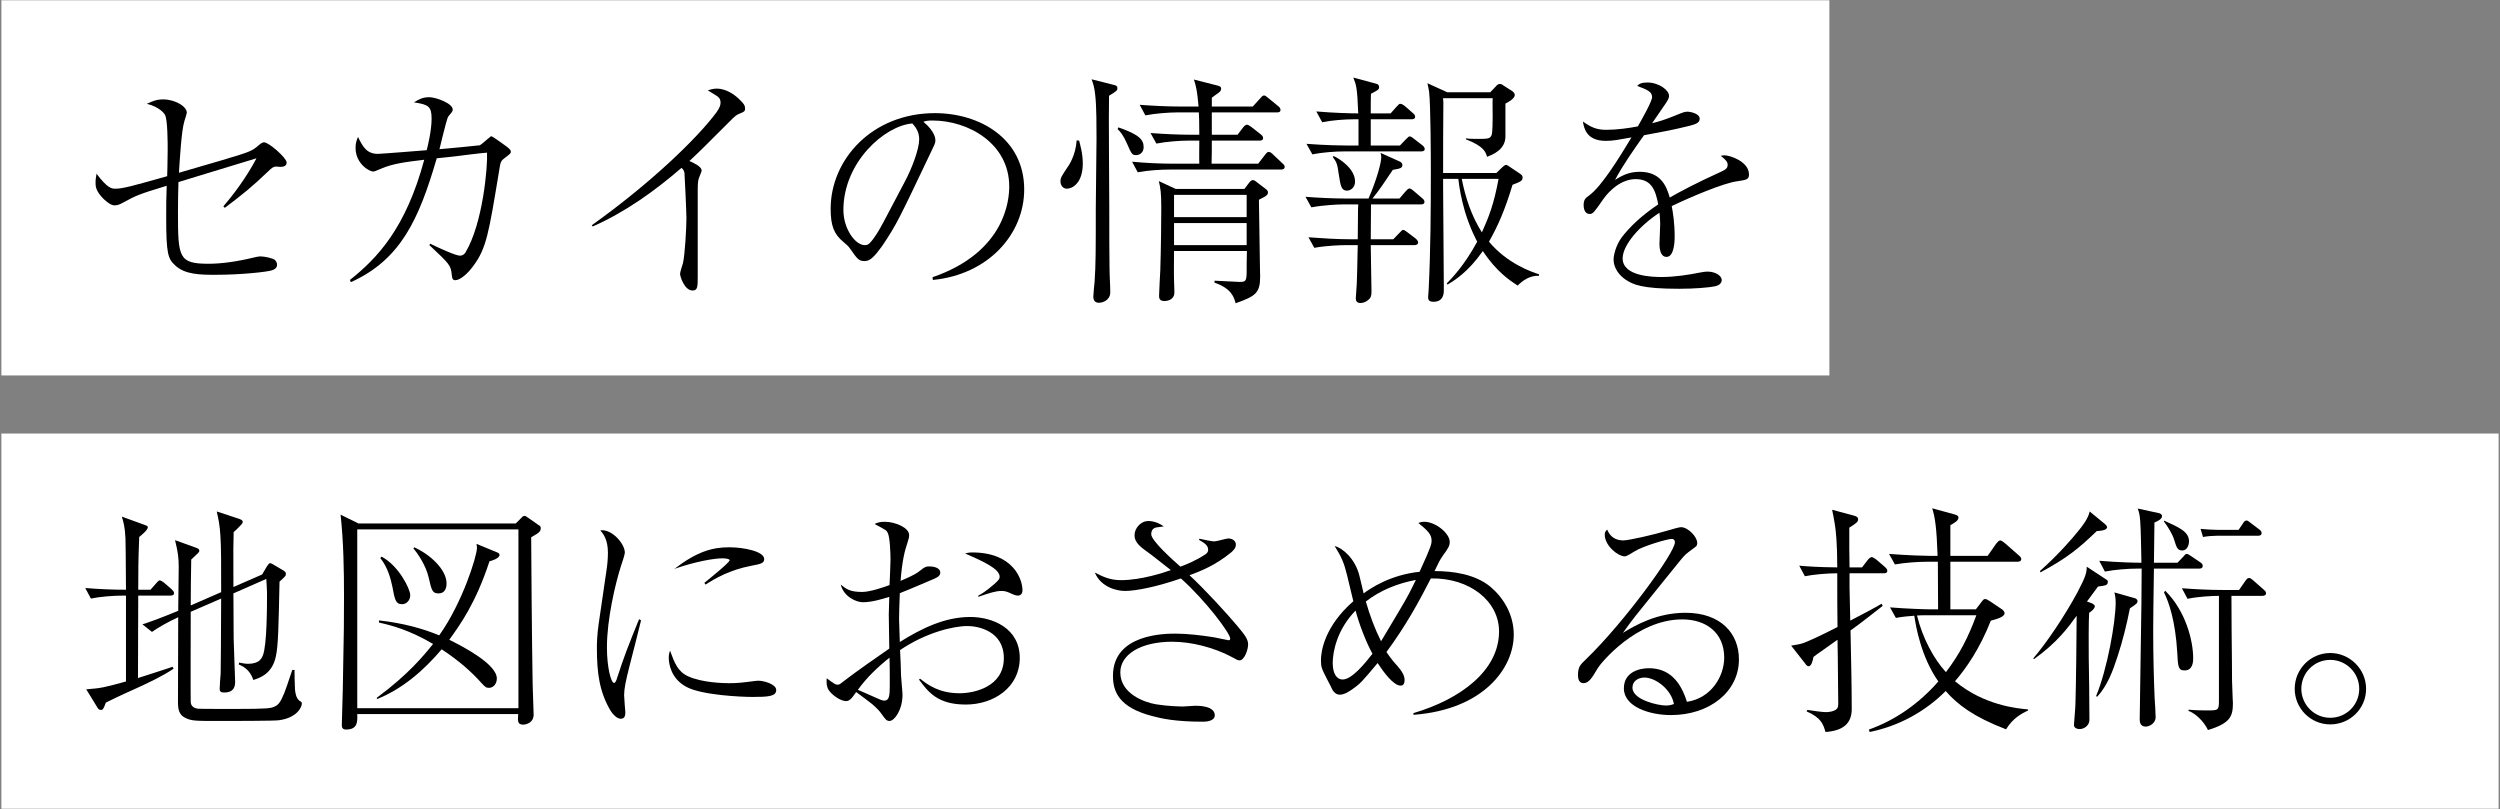
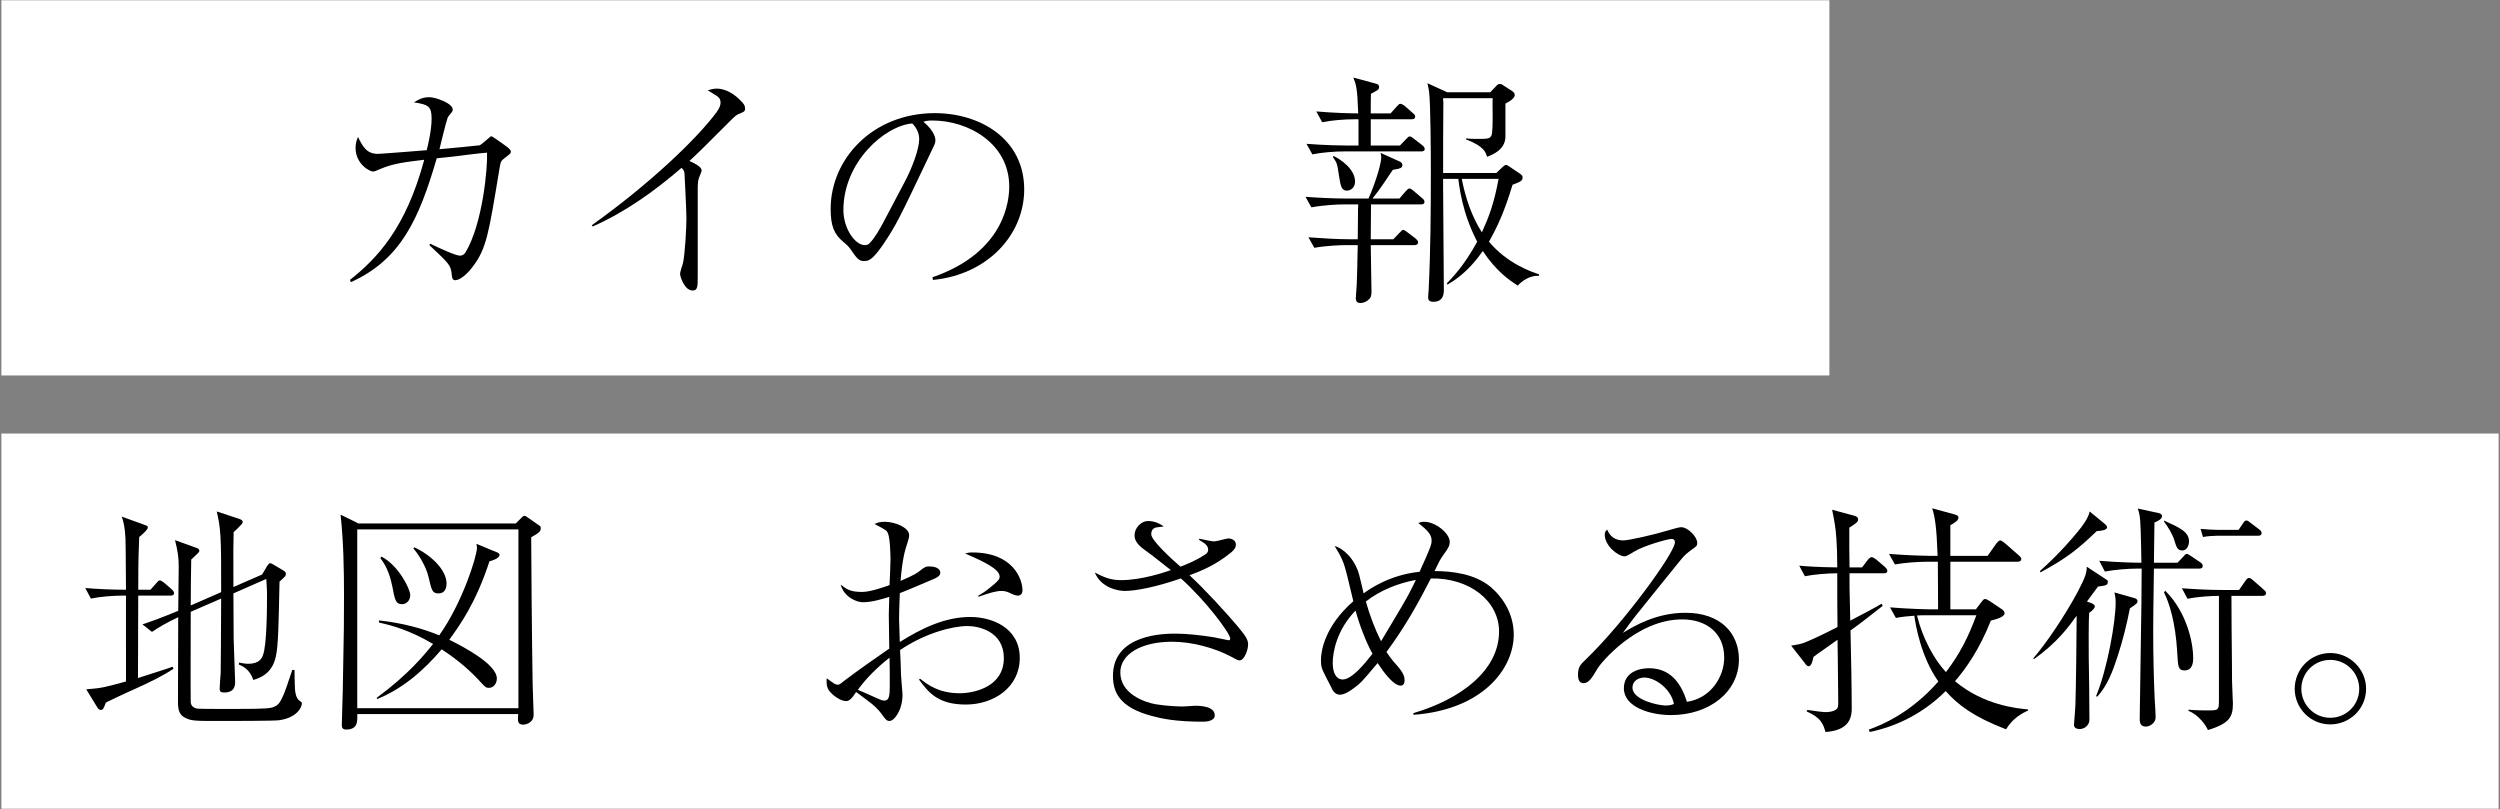
<svg xmlns="http://www.w3.org/2000/svg" version="1.1" id="レイヤー_1" x="0px" y="0px" width="411px" height="133px" viewBox="0 0 411 133" enable-background="new 0 0 411 133" xml:space="preserve">
  <rect x="0" y="0" width="411" height="133" fill="#808080" stroke="none" />
  <g>
    <g>
      <rect x="0.228" y="0.046" fill="#FFFFFF" width="300.521" height="61.679" />
      <rect x="0.228" y="71.275" fill="#FFFFFF" width="410.544" height="61.679" />
    </g>
    <g>
-       <path d="M36.72,33.926c1.33-1.532,3.75-4.638,5.444-7.904c-0.928,0.282-1.774,0.524-9.397,2.863    c-0.564,0.162-2.943,0.887-3.428,1.048c-0.04,1.17-0.08,3.025-0.08,5.001c0,7.421,0.121,8.429,5.041,8.429    c1.976,0,4.517-0.322,7.34-1.008c0.362-0.081,0.807-0.202,1.21-0.202c0.564,0,2.017,0.282,2.379,0.605    c0.121,0.162,0.323,0.403,0.323,0.766c0,0.565-0.484,0.807-0.888,0.928c-0.726,0.242-4.92,0.726-9.275,0.726    c-2.46,0-5.001-0.041-6.574-1.533c-1.21-1.089-1.492-1.936-1.492-7.944c0-1.775,0-3.227,0.081-5.162    c-4.84,1.492-4.88,1.532-7.421,2.903c-0.241,0.121-0.645,0.323-1.129,0.323c-0.646,0-1.331-0.605-1.814-1.048    c-1.331-1.331-1.331-2.138-1.331-2.662c0-0.363,0-0.645,0.161-1.492c1.774,2.339,2.42,2.46,3.105,2.46    c1.21,0,2.944-0.483,8.51-2.057c0-0.686,0.08-2.218,0.08-4.275c0-1.209,0-5.041-0.443-5.807c-0.04-0.121-0.807-1.291-2.984-1.815    c0.968-0.444,1.573-0.726,2.702-0.726c1.896,0,3.871,1.129,3.871,2.178c0,0.121-0.241,0.928-0.403,1.412    c-0.483,1.533-0.766,6.534-0.887,8.469c1.129-0.323,6.049-1.774,7.058-2.057c4.88-1.452,4.96-1.533,6.09-2.5    c0.403-0.323,0.604-0.444,0.847-0.444c0.807,0,3.71,2.581,3.71,3.307c0,0.605-0.524,0.726-1.049,0.726    c-0.12,0-0.726-0.081-0.847-0.041c-0.282,0.041-0.564,0.202-1.129,0.766c-2.783,2.662-4.113,3.71-7.139,6.009L36.72,33.926z" />
      <path d="M70.711,40.057c1.734,0.847,4.235,1.976,4.921,1.976c0.362,0,0.686-0.201,0.887-0.524    c2.863-4.759,3.67-14.075,3.549-16.414c-1.169,0.081-4.234,0.484-5.565,0.646c-0.523,0.04-0.766,0.081-2.702,0.282    c-2.943,10.082-5.928,16.656-14.114,20.366l-0.162-0.363c4.518-3.59,9.195-8.51,12.22-19.762    c-2.984,0.363-5.081,0.605-7.058,1.452c-1.048,0.443-1.129,0.484-1.371,0.484c-0.524,0-2.863-1.21-2.863-3.912    c0-0.807,0.202-1.291,0.403-1.775c0.767,1.573,1.412,2.783,3.267,2.783c0.484,0,7.098-0.524,8.025-0.605    c0.161-0.605,0.807-3.226,0.807-5.162c0-2.057-0.524-2.339-2.903-2.702c0.847-0.524,1.452-0.847,2.541-0.847    c1.048,0,3.831,1.008,3.831,2.017c0,0.242,0,0.282-0.605,1.008c-0.201,0.201-0.282,0.443-0.564,1.492    c-0.161,0.604-0.887,3.468-1.008,4.033c0.564-0.041,6.493-0.605,6.613-0.645c0.363-0.162,1.774-1.492,1.896-1.492    c0.242,0,2.501,1.693,2.581,1.734c0.484,0.403,0.646,0.564,0.646,0.807c0,0.282-0.121,0.363-0.968,1.008    c-0.686,0.524-0.726,0.604-0.968,2.178c-1.694,10.203-2.057,12.704-4.275,15.647c-0.847,1.17-2.097,2.299-2.943,2.299    c-0.484,0-0.524-0.484-0.564-0.928c-0.162-1.532-0.323-1.693-3.67-4.839L70.711,40.057z" />
      <path d="M97.283,37.032c9.558-6.815,17.261-14.196,20.527-18.592c0.604-0.847,0.646-1.291,0.646-1.533    c0-0.282,0-0.726-0.605-1.129c-0.242-0.161-1.29-0.807-1.492-0.928c0.403-0.121,0.888-0.282,1.452-0.282    c1.693,0,3.146,1.129,3.952,1.977c0.483,0.483,0.726,0.766,0.726,1.331c0,0.444-0.242,0.524-0.807,0.766    c-0.645,0.242-0.766,0.363-1.936,1.532c-4.355,4.356-4.84,4.84-6.412,6.292c0.807,0.362,2.017,0.927,2.017,1.572    c0,0.202-0.403,1.049-0.444,1.21c-0.201,0.524-0.201,1.25-0.201,2.339V45.42c0,1.694,0,2.339-0.847,2.339    c-1.331,0-2.057-2.299-2.057-2.743c0-0.282,0.403-1.532,0.483-1.774c0.323-1.452,0.564-5.767,0.564-7.38    c0-0.928-0.282-7.058-0.322-7.421c-0.081-0.403-0.161-0.524-0.484-0.847c-4.436,3.831-9.235,7.259-14.599,9.639L97.283,37.032z" />
      <path d="M153.295,45.582c12.058-4.154,12.623-12.825,12.623-14.922c0-7.058-6.695-10.848-12.623-10.848    c-0.848,0-1.089,0.081-1.492,0.201c1.976,1.654,1.976,2.863,1.976,3.065c0,0.484-0.121,0.645-0.968,2.419    c-4.92,10.324-5.363,11.333-7.662,14.76c-0.202,0.283-1.492,2.178-2.299,2.5c-0.242,0.121-0.524,0.162-0.767,0.162    c-0.928,0-1.21-0.444-2.339-2.057c-0.282-0.403-0.524-0.605-1.089-1.089c-1.573-1.291-2.097-2.702-2.097-5.445    c0-8.106,6.815-15.728,17.14-15.728c7.38,0,14.68,4.194,14.68,12.542c0,7.38-5.929,13.994-15.003,14.882L153.295,45.582z     M148.737,29.894c1.21-2.258,2.38-5.404,2.38-7.018c0-1.371-0.807-2.218-1.13-2.581c-4.517,0.363-11.332,6.332-11.332,14.236    c0,3.065,1.936,5.767,3.509,5.767c0.242,0,0.524-0.041,0.766-0.282c0.888-0.887,1.613-2.218,2.34-3.549L148.737,29.894z" />
-       <path d="M175.39,31.022c-0.726,0-1.049-0.686-1.049-1.169c0-0.605,0.121-0.806,1.17-2.379c0.161-0.202,1.331-1.896,1.492-4.396    l0.403,0.04c0.161,0.646,0.604,2.097,0.604,3.751C178.011,30.176,176.236,31.022,175.39,31.022z M182.326,15.738    c-0.081,2.903,0.04,15.688,0.04,18.309c0,4.92,0,7.622,0.041,10.042c0,1.089,0.121,2.863,0.121,3.952    c0,1.331-1.251,1.734-1.855,1.734c-0.726,0-0.928-0.483-0.928-1.008c0-0.403,0.161-2.057,0.202-2.379    c0.201-2.823,0.201-5.485,0.201-12.179c0-1.815,0.121-9.8,0.121-11.413c0-1.936,0-5.283-0.202-7.058    c-0.12-1.331-0.362-2.017-0.604-2.702l3.67,0.928c0.322,0.08,0.564,0.161,0.564,0.524    C183.697,14.891,183.576,14.972,182.326,15.738z M186.803,25.498c-0.686,0-0.767-0.161-1.492-1.815    c-0.646-1.492-1.129-2.016-1.573-2.46l0.121-0.282c3.549,1.21,4.154,2.097,4.154,3.267    C188.013,25.094,187.327,25.498,186.803,25.498z M210.596,27.877h-18.349c-1.29,0-3.549,0.121-5.202,0.444l-0.928-1.734    c2.218,0.202,4.437,0.323,6.694,0.323h4.355c-0.04-0.605,0-3.267,0-3.791h-1.854c-1.291,0-3.549,0.161-5.203,0.484l-0.968-1.734    c2.259,0.161,4.477,0.282,6.735,0.282h1.29c0-2.178-0.04-3.024-0.08-3.67h-3.59c-1.25,0-3.549,0.161-5.202,0.484l-0.928-1.734    c2.219,0.161,4.477,0.282,6.694,0.282h2.984c-0.241-2.662-0.403-3.307-0.766-4.437l3.952,1.008    c0.443,0.121,0.524,0.282,0.524,0.484c0,0.282-0.161,0.484-0.323,0.605c-0.201,0.162-1.048,0.766-1.21,0.887v1.452h6.735    l1.209-1.331c0.283-0.323,0.404-0.484,0.646-0.484c0.201,0,0.322,0.121,0.725,0.444l1.574,1.29    c0.201,0.162,0.402,0.323,0.402,0.646c0,0.363-0.322,0.403-0.605,0.403h-10.687v3.67h4.235l0.887-1.169    c0.121-0.162,0.403-0.484,0.646-0.484s0.524,0.242,0.767,0.403l1.493,1.169c0.201,0.162,0.402,0.363,0.402,0.605    c0,0.403-0.322,0.443-0.605,0.443h-7.824c0,0.605,0,3.227-0.04,3.791h7.663l1.09-1.412c0.322-0.443,0.482-0.524,0.645-0.524    c0.281,0,0.523,0.242,0.727,0.443l1.492,1.411c0.24,0.202,0.402,0.363,0.402,0.605C211.202,27.796,210.879,27.877,210.596,27.877z     M208.137,32.192c-0.242,0.161-0.283,0.202-1.17,0.645c0.041,2.097,0.08,6.09,0.121,7.985c0,1.008,0.08,4.517,0.08,4.638    c0,2.702-0.725,3.226-4.033,4.396c-0.242-0.928-0.645-2.42-3.468-3.388v-0.323c0.604,0.041,3.75,0.202,4.073,0.202    c0.968,0,1.21-0.04,1.21-1.653c0-0.444,0-2.259,0.04-3.428h-11.978c0,0.766-0.041,4.114,0,4.799c0.08,1.936,0.08,2.178,0,2.46    c-0.242,0.807-1.17,0.968-1.573,0.968c-0.847,0-0.887-0.524-0.887-0.847c0-0.443,0.161-3.589,0.201-4.234    c0.121-3.67,0.161-8.55,0.161-10.203c0-2.581-0.121-3.187-0.403-4.437l2.783,1.291h11.292l0.847-1.129    c0.121-0.121,0.282-0.322,0.524-0.322s0.403,0.121,0.645,0.322l1.533,1.17c0.201,0.161,0.322,0.322,0.322,0.524    C208.459,31.87,208.338,32.031,208.137,32.192z M204.951,32.031h-11.938v3.67h11.938V32.031z M204.951,36.669h-11.938v3.629    h11.938V36.669z" />
      <path d="M233.579,33.604h-8.186v0.202c0,0.807-0.041,4.638-0.041,5.525h3.711l0.967-1.008c0.443-0.443,0.484-0.524,0.646-0.524    c0.16,0,0.361,0.121,0.725,0.403l1.371,1.049c0.121,0.121,0.363,0.322,0.363,0.604c0,0.403-0.443,0.444-0.605,0.444h-7.178    c0,1.089,0.121,7.098,0.121,7.703c0,0.646-0.121,1.008-0.605,1.372c-0.443,0.363-0.967,0.443-1.209,0.443    c-0.646,0-0.768-0.443-0.768-0.766c0-0.363,0.162-2.017,0.162-2.379c0.121-3.186,0.121-5.848,0.162-6.372h-1.938    c-0.846,0-3.266,0.081-5.201,0.444l-0.969-1.734c2.098,0.161,4.639,0.323,6.736,0.323h1.371c0-0.605,0.039-3.509,0.039-4.154    c0-0.242,0-1.291,0.041-1.573h-2.541c-0.807,0-3.266,0.121-5.162,0.484l-0.967-1.734c2.096,0.161,4.596,0.282,6.693,0.282h3.67    c1.371-3.146,2.098-5.928,2.098-6.815c0-0.242-0.08-0.524-0.121-0.686l3.227,1.452c0.322,0.162,0.363,0.444,0.363,0.524    c0,0.564-0.443,0.605-1.574,0.807c-1.33,1.976-2.137,3.226-3.346,4.718h4.436l1.008-1.169c0.201-0.202,0.404-0.484,0.645-0.484    c0.203,0,0.484,0.242,0.686,0.403l1.412,1.21c0.121,0.081,0.363,0.322,0.363,0.564C234.184,33.604,233.782,33.604,233.579,33.604z     M233.62,24.893h-12.703c-1.412,0-3.631,0.162-5.162,0.484l-0.969-1.734c3.025,0.242,5.969,0.282,6.695,0.282h1.855v-4.315h-0.768    c-1.451,0-3.67,0.162-5.201,0.484l-0.969-1.774c2.822,0.242,5.605,0.322,6.896,0.322c-0.162-4.194-0.322-4.678-0.807-5.888    l3.75,1.008c0.242,0.081,0.484,0.162,0.484,0.524c0,0.444-0.121,0.484-1.33,1.129c-0.041,0.363-0.041,2.944-0.041,3.226h3.268    l0.967-1.089c0.404-0.443,0.443-0.484,0.645-0.484c0.242,0,0.566,0.242,0.727,0.363l1.332,1.17    c0.16,0.121,0.361,0.322,0.361,0.564c0,0.403-0.322,0.443-0.604,0.443h-6.695v4.315h4.799l0.969-1.008    c0.443-0.443,0.482-0.484,0.645-0.484c0.201,0,0.363,0.121,0.766,0.443l1.252,0.968c0.201,0.161,0.443,0.363,0.443,0.645    C234.225,24.853,233.862,24.893,233.62,24.893z M221.44,31.345c-0.928,0-1.049-0.847-1.291-2.339    c-0.322-2.137-0.322-2.178-1.049-3.227l0.162-0.121c1.049,0.484,3.508,2.097,3.508,4.194    C222.77,30.942,221.924,31.345,221.44,31.345z M249.508,46.953c-1.25-0.807-3.508-2.299-5.727-5.687    c-2.5,3.549-4.637,4.799-5.807,5.525l-0.121-0.201c0.887-0.928,2.822-2.863,5-6.856c-0.08-0.162-1.168-2.138-2.016-4.96    c-0.605-2.057-0.928-3.952-1.09-5.364h-2.5v1.412l0.121,16.857c0,0.443,0,1.936-1.693,1.936c-0.887,0-0.887-0.443-0.887-0.847    c0-0.161,0.08-0.928,0.08-1.089c0.322-6.533,0.363-13.066,0.363-19.641c0-2.419-0.041-10.929-0.283-12.905    c-0.08-0.483-0.16-1.008-0.281-1.452l3.266,1.492h7.059l0.887-0.927c0.242-0.282,0.404-0.444,0.727-0.444    c0.121,0,0.281,0.041,0.482,0.202l1.574,1.008c0.121,0.121,0.363,0.282,0.363,0.605c0,0.645-1.211,1.25-1.533,1.411v5.404    c0,2.218-2.178,3.024-3.025,3.347c-0.201-0.726-0.482-1.734-3.467-2.863v-0.161c0.443,0.041,0.766,0.081,1.613,0.081    c1.975,0,2.297,0,2.58-0.564c0.201-0.403,0.201-2.46,0.201-3.065c0-0.483-0.039-2.661,0-3.064h-8.146c0,0.201,0,0.403,0.041,0.604    c-0.041,5.848-0.041,6.453-0.041,11.695H246l1.088-1.048c0.324-0.242,0.363-0.282,0.525-0.282c0.121,0,0.242,0.081,0.484,0.242    l1.855,1.25c0.281,0.202,0.361,0.363,0.361,0.564c0,0.524-0.242,0.686-1.652,1.21c-1.291,4.275-2.42,6.775-3.871,9.356    c2.984,3.589,6.977,4.96,8.227,5.364v0.242C251.485,45.259,250.235,46.187,249.508,46.953z M240.315,29.41    c0.604,3.105,1.611,6.13,3.307,8.792c1.17-2.581,1.977-4.678,2.742-8.792H240.315z" />
-       <path d="M271.604,15.98c0-0.887-0.727-1.21-2.459-1.855c0.322-0.323,0.686-0.564,1.652-0.564c1.977,0,3.59,1.29,3.59,2.178    c0,0.201,0,0.483-0.564,1.29c-0.322,0.484-1.896,2.783-2.219,3.227c1.008-0.242,2.057-0.524,4.678-1.613    c0.162-0.081,0.727-0.282,1.09-0.282c0.605,0,2.057,0.323,2.057,1.169c0,0.645-0.646,0.887-1.572,1.129    c-2.783,0.686-4.275,0.968-7.582,1.573c-1.695,2.379-3.549,5.041-4.76,7.34c0.928-0.564,2.139-1.331,4.033-1.331    c3.711,0,4.477,2.662,4.961,4.234c1.936-1.089,4.072-2.258,8.67-4.355c0.525-0.242,0.848-0.484,0.848-1.049    c0-0.524-0.484-0.927-1.129-1.452c0.322-0.081,0.443-0.081,0.645-0.081c0.848,0,3.992,1.008,3.992,3.146    c0,0.847-0.443,0.887-2.016,1.129c-2.139,0.282-7.623,2.581-10.688,4.073c0.201,1.048,0.484,2.702,0.484,5.041    c0,0.403,0,3.307-1.332,3.307c-1.129,0-1.168-1.694-1.168-2.178c0-0.162,0.119-2.662,0.119-3.187c0-0.121,0-0.968-0.119-1.895    c-3.105,2.016-6.051,5.243-6.051,7.501c0,2.984,5.002,3.065,6.412,3.065c2.139,0,4.477-0.363,6.252-0.726    c0.686-0.121,0.928-0.162,1.291-0.162c1.25,0,2.338,0.645,2.338,1.412c0,0.242-0.16,0.807-1.129,1.008    c-1.008,0.202-3.307,0.403-5.889,0.403c-6.129,0-7.582-0.686-8.832-1.533c-0.846-0.564-1.936-1.774-1.936-3.267    c0-0.564,0.283-2.258,1.412-3.75c1.209-1.533,2.984-3.347,5.928-5.324c-0.443-2.379-1.129-4.153-3.709-4.153    c-2.381,0-4.316,1.895-5.244,3.186c-1.572,2.259-1.773,2.541-2.299,2.541c-0.967,0-1.008-1.17-1.008-1.452    c0-0.927,0.322-1.169,0.928-1.613c2.016-1.452,4.92-6.17,6.938-9.518c-2.299,0.403-3.025,0.565-4.234,0.565    c-3.227,0-3.59-2.178-3.752-3.186c1.291,0.928,2.219,1.371,3.832,1.371c1.734,0,3.75-0.282,5.201-0.564    C269.831,19.771,271.604,16.666,271.604,15.98z" />
      <path d="M27.968,97.919h-5.242c0,4.517-0.041,9.033-0.041,13.551c1.089-0.363,5.082-1.613,5.687-1.855l0.161,0.322    c-1.774,1.21-4.194,2.34-6.13,3.227c-2.984,1.331-3.992,1.855-5.001,2.34c-0.403,1.088-0.483,1.209-0.847,1.209    c-0.242,0-0.443-0.201-0.524-0.362l-1.854-3.025c2.581-0.201,2.984-0.322,6.533-1.29V97.919h-0.564    c-1.452,0-3.67,0.161-5.203,0.484l-0.928-1.734c2.461,0.201,4.598,0.282,6.695,0.282c-0.041-6.292-0.041-6.533-0.081-8.389    c-0.08-1.976-0.363-2.863-0.604-3.63l3.67,1.331c0.524,0.202,0.604,0.202,0.604,0.444c0,0.402-0.968,1.209-1.411,1.572    c-0.161,4.073-0.161,5.444-0.161,8.671h2.016l0.928-1.049c0.242-0.282,0.403-0.483,0.605-0.483c0.201,0,0.564,0.282,0.726,0.402    l1.21,1.049c0.201,0.202,0.403,0.403,0.403,0.646C28.613,97.879,28.25,97.919,27.968,97.919z M45.874,118.406    c-0.726,0.121-8.146,0.121-9.518,0.121c-4.315,0-4.799,0-5.848-0.484c-1.129-0.524-1.25-1.492-1.25-2.702    c0-2.218,0.04-11.896,0.04-13.873c-1.814,0.847-3.348,1.734-4.315,2.42l-1.572-1.25c0.807-0.242,2.661-0.888,5.888-2.219    c0-1.129,0.081-6.17,0.081-7.178c0-1.573-0.121-2.461-0.605-4.437l3.469,1.25c0.241,0.081,0.523,0.202,0.523,0.483    c0,0.242-0.161,0.363-1.33,1.452c-0.041,1.21-0.081,6.493-0.081,7.542l5.001-2.178c0.04-9.679-0.121-10.606-0.726-13.269    l3.67,1.21c0.241,0.08,0.604,0.242,0.604,0.484c0,0.241-0.161,0.403-0.403,0.645c-0.322,0.363-0.968,0.969-1.089,1.049    c-0.04,1.693-0.081,2.904-0.04,9.034l4.718-2.058l0.807-1.371c0.323-0.443,0.363-0.483,0.484-0.483    c0.201,0,0.403,0.121,0.524,0.201l1.774,1.049c0.08,0.081,0.322,0.202,0.322,0.484c0,0.362-0.121,0.443-1.048,1.29    c-0.162,7.38-0.202,10.485-0.605,12.301c-0.604,2.903-2.702,3.549-3.71,3.871c-0.564-1.814-1.896-2.339-2.38-2.541l0.041-0.322    c0.645,0.121,1.008,0.201,1.492,0.201c1.774,0,2.218-0.847,2.419-1.371c0.686-1.653,0.686-8.146,0.686-10.283    c0-0.564-0.08-1.533-0.12-2.299l-5.404,2.379c0,1.17,0.04,6.332,0.04,7.421c0,0.646,0.242,6.493,0.242,7.058    c0,0.524,0,1.814-1.774,1.814c-0.484,0-0.767-0.08-0.767-0.604c0-0.403,0.121-2.178,0.161-2.501    c0.041-1.976,0.041-4.477,0.081-12.34l-5.001,2.178c0,1.693-0.04,14.518,0,14.922c0.121,0.847,0.888,0.967,1.21,1.008    c0.242,0.04,5.363,0.04,6.09,0.04c5.524,0,5.848-0.121,6.412-0.362c0.767-0.283,1.089-0.888,1.653-2.219    c0.282-0.726,0.403-1.049,1.331-3.831h0.363c0,0.483,0.04,2.702,0.08,3.186c0.041,0.484,0.161,1.492,0.767,1.896    c0.322,0.202,0.363,0.242,0.363,0.443C49.625,116.229,48.858,118.003,45.874,118.406z" />
      <path d="M87.327,88.32c0,2.299,0.121,17.664,0.242,24.238c0,0.766,0.161,4.234,0.161,4.92c0,1.371-1.291,1.653-1.694,1.653    c-0.968,0-0.928-0.564-0.847-1.734H58.733c0.041,1.251,0.081,2.541-1.854,2.541c-0.646,0-0.686-0.443-0.686-0.766    c0-0.928,0.161-4.961,0.161-5.808c0.201-9.881,0.201-11.978,0.201-15.285c0-4.477-0.08-8.993-0.564-13.47l2.944,1.452h25.851    l0.847-0.847c0.161-0.162,0.323-0.404,0.605-0.404c0.161,0,0.322,0.121,0.604,0.323l1.734,1.21    c0.242,0.161,0.322,0.201,0.322,0.483C88.899,87.353,88.658,87.595,87.327,88.32z M85.229,87.03H58.733v29.399h26.496V87.03z     M80.471,92.272c-2.258,6.896-4.839,10.445-6.613,12.906c2.379,1.169,7.823,4.032,7.823,6.371c0,0.807-0.524,1.533-1.29,1.533    c-0.484,0-0.605-0.121-1.25-0.807c-1.654-1.855-3.751-3.711-6.534-5.525c-2.943,3.469-6.412,6.493-10.646,8.187v-0.241    c5.202-3.832,7.783-7.018,9.235-8.832c-3.912-2.299-6.855-3.065-8.872-3.51l-0.041-0.362c4.033,0.443,7.3,1.371,9.921,2.46    c3.832-5.363,6.211-13.066,6.211-14.397c0-0.201-0.04-0.362-0.08-0.646l3.307,1.371c0.242,0.081,0.483,0.202,0.483,0.444    C82.124,91.789,80.874,92.192,80.471,92.272z M66.114,99.33c-1.089,0-1.21-0.766-1.613-2.903    c-0.242-1.129-0.686-3.064-1.977-4.678l0.202-0.242c2.822,1.492,4.718,5.323,4.718,6.331C67.444,98.726,66.8,99.33,66.114,99.33z     M72.083,97.556c-1.009,0-1.13-0.523-1.613-2.621c-0.444-2.017-1.896-4.073-2.501-4.759l0.121-0.202    c2.783,1.251,5.323,3.751,5.323,5.929C73.413,96.185,73.413,97.556,72.083,97.556z" />
-       <path d="M105.389,101.992c-0.282,1.21-1.653,6.573-1.936,7.662c-0.604,2.42-0.847,3.59-0.847,4.638    c0,0.444,0.201,2.783,0.201,2.823c0,0.484-0.08,1.049-0.766,1.049c-0.605,0-1.331-0.767-1.694-1.371    c-1.814-3.105-2.218-6.171-2.218-10.324c0-0.767,0.04-2.097,0.282-3.831l1.291-8.832c0.12-0.767,0.241-1.815,0.241-2.944    c0-2.218-0.807-3.146-1.25-3.67c1.855-0.282,4.033,2.178,4.033,3.67c0,0.282-0.484,1.774-0.646,2.218    c-0.887,2.783-2.299,8.631-2.299,13.35c0,3.347,0.686,5.848,1.17,5.848c0.242,0,0.443-0.605,0.443-0.646    c1.25-3.872,1.896-5.444,3.67-9.841L105.389,101.992z M113.132,111.188c2.299,1.048,5.808,1.129,6.695,1.129    c1.451,0,2.137-0.081,4.274-0.363c0.323-0.04,0.524-0.04,0.686-0.04c0.686,0,2.823,0.524,2.823,1.532    c0,1.049-1.371,1.13-3.872,1.13c-1.854,0-8.469-0.283-10.969-1.694c-2.501-1.371-2.823-3.831-2.823-4.719    c0-0.524,0.081-0.847,0.201-1.21C110.914,109.009,111.398,110.381,113.132,111.188z M115.794,95.821    c0.847-0.686,4.154-3.347,4.154-3.71c0-0.322-1.17-0.322-1.251-0.322c-1.169,0-4.274,0.483-7.823,1.734    c3.67-2.823,6.21-3.55,8.993-3.55c2.46,0,5.767,0.686,5.767,1.937c0,0.686-0.564,0.807-2.057,1.089    c-3.629,0.686-6.09,2.137-7.582,3.105L115.794,95.821z" />
      <path d="M151.278,111.591c1.129,0.887,2.984,2.379,6.493,2.379c2.379,0,7.259-1.049,7.259-5.767c0-4.517-4.315-5.283-5.969-5.283    c-2.42,0-6.937,1.129-11.09,3.952c0.08,1.371,0.12,2.782,0.161,4.194c0,0.362,0.241,2.702,0.241,3.146    c0,2.5-1.33,4.315-2.137,4.315c-0.484,0-0.686-0.282-1.291-1.13c-0.282-0.403-0.645-0.847-1.572-1.653    c-0.202-0.161-1.412-1.089-2.622-1.976c-0.726,1.089-1.129,1.492-1.653,1.492c-0.887,0-2.258-0.928-2.863-1.815    c-0.403-0.646-0.363-1.411-0.322-1.936c1.371,1.009,1.411,1.049,1.814,1.049c0.242,0,0.322-0.04,0.968-0.564    c2.38-1.815,5.283-3.832,7.501-5.364c0-0.887-0.08-4.799-0.08-5.605c0-0.363,0.04-1.936,0.08-2.904    c-1.008,0.323-2.822,0.888-4.355,0.888c-1.008,0-3.104-0.847-3.629-2.903c0.968,0.766,1.532,1.209,3.549,1.209    c1.29,0,3.63-0.806,4.477-1.129c0.04-0.645,0.161-3.589,0.161-4.154c0-0.967-0.081-3.669-0.443-4.396    c-0.202-0.443-0.202-0.443-2.178-1.492c0.443-0.201,0.766-0.362,1.693-0.362c1.694,0,3.993,0.968,3.993,2.178    c0,0.362-0.081,0.645-0.283,1.29c-0.443,1.29-0.847,2.823-1.129,6.251c2.38-1.008,2.823-1.371,3.267-1.734    c0.807-0.645,0.968-0.645,1.492-0.645c1.25,0,1.774,0.523,1.774,0.968c0,0.443-0.242,0.726-0.968,1.048    c-0.322,0.121-3.912,1.694-5.687,2.38c-0.08,1.936-0.121,3.63-0.121,4.315c0,0.483,0.041,1.411,0.121,3.71    c3.549-2.218,7.381-4.113,11.574-4.113c3.59,0,8.146,1.774,8.146,6.734c0,4.84-4.274,7.663-8.872,7.663    c-4.638,0-6.17-2.057-7.703-4.113L151.278,111.591z M146.277,111.671c0-1.613,0-1.814-0.04-3.549    c-1.936,1.532-3.751,3.267-5.203,5.283c0.444,0.201,2.541,1.089,3.025,1.331c0.807,0.362,1.008,0.443,1.331,0.443    c0.766,0,0.887-0.767,0.887-2.339V111.671z M160.836,97.919c0.524-0.282,1.17-0.646,2.581-1.855    c0.767-0.686,0.928-0.887,0.928-1.25c0-1.29-2.662-2.5-5.687-3.831c0.363-0.081,0.646-0.161,1.17-0.161    c6.775,0,8.268,4.436,8.268,6.211c0,0.847-0.646,0.887-0.727,0.887c-0.443,0-0.928-0.242-1.008-0.282    c-0.847-0.403-1.17-0.484-1.694-0.484c-0.968,0-1.976,0.323-3.831,0.968V97.919z" />
      <path d="M197.167,88.562c0.888,0.202,2.098,0.443,2.46,0.443c0.403,0,1.977-0.483,2.299-0.483c0.646,0,1.251,0.363,1.251,1.008    c0,0.564-0.363,0.888-0.686,1.21c-2.662,2.218-5.203,3.187-6.938,3.831c2.34,2.138,6.05,6.171,7.945,8.429    c1.089,1.331,1.693,2.058,1.693,2.944c0,0.847-0.604,2.621-1.411,2.621c-0.242,0-0.363-0.04-1.371-0.604    c-2.742-1.452-6.412-2.46-9.72-2.46c-5.081,0-8.509,2.057-8.509,5.041c0,3.509,3.952,4.92,5.848,5.242    c2.017,0.323,3.871,0.363,4.517,0.363c0.282,0,1.653-0.121,1.936-0.121c0.564,0,3.227,0,3.227,1.573    c0,1.049-1.693,1.049-1.936,1.049c-4.558,0-6.856-0.524-8.349-0.928c-5.444-1.412-6.452-3.993-6.452-6.614    c0-6.937,8.63-6.937,10.324-6.937c1.814,0,4.315,0.282,6.291,0.604c0.363,0.081,2.299,0.484,2.38,0.484    c0.201,0,0.282-0.08,0.282-0.282c0-0.847-4.033-6.251-8.106-9.881c-4.073,1.412-7.461,2.057-9.195,2.057    c-1.21,0-3.911-0.524-4.96-3.024c1.411,0.727,2.541,1.25,4.315,1.25c3.307,0,7.058-1.25,8.187-1.653    c-3.227-2.541-3.428-2.702-4.396-3.388c-1.573-1.129-1.573-1.976-1.573-2.379c0-1.009,0.928-2.299,2.259-2.299    c0.241,0,1.33,0,2.54,0.887c-1.25,0.162-1.371,0.162-1.613,0.323c-0.282,0.161-0.443,0.483-0.443,0.968    c0,1.049,3.549,4.234,4.799,5.323c0.969-0.363,2.42-0.928,4.033-1.977c0.524-0.322,0.524-0.646,0.524-0.806    c0-0.686-0.564-1.09-1.492-1.613L197.167,88.562z" />
      <path d="M232.37,117.236c7.783-2.299,14.074-7.017,14.074-13.43c0-4.96-4.799-8.832-11.211-8.711    c-1.936,3.791-4.113,7.784-7.301,12.099c0.283,0.443,0.807,1.13,1.131,1.533c1.049,1.169,1.854,2.057,1.854,3.064    c0,0.564-0.201,0.928-0.645,0.928c-1.209,0-2.863-2.299-3.791-3.711c-2.58,3.065-2.783,3.348-4.234,4.356    c-0.242,0.161-1.17,0.847-1.977,0.847c-0.281,0-0.725-0.081-1.17-0.726c-0.039-0.081-0.846-1.694-0.967-1.896    c-0.848-1.654-0.969-1.937-0.969-3.065c0-1.411,0.564-5.525,5.324-9.679c-0.162-0.605-0.887-3.63-1.049-4.355    c-0.523-2.098-0.887-2.863-2.016-4.719c1.289,0.322,3.307,2.017,4.033,4.759c0.119,0.403,0.604,2.541,0.725,3.024    c1.09-0.807,4.396-3.064,9.195-3.549c1.977-4.314,1.977-4.598,1.977-5.162c0-1.008-0.727-1.693-2.178-2.863    c0.322-0.121,0.564-0.201,0.967-0.201c1.855,0,4.195,1.896,4.195,3.307c0,0.646-0.242,1.049-1.129,2.259    c-0.445,0.645-0.686,1.089-1.371,2.54c2.984,0,6.654,0.484,9.193,2.581c2.098,1.774,3.832,4.517,3.832,7.864    c0,5.565-5.041,12.341-16.494,13.188V117.236z M222.852,100.379c-3.064,3.146-3.752,6.775-3.752,8.63    c0,1.775,0.688,2.703,1.613,2.703c1.533,0,3.631-2.582,4.922-4.235C224.545,105.501,223.458,102.638,222.852,100.379z     M224.545,98.887c0.645,2.259,1.451,4.437,2.5,6.533c0.646-1.089,3.59-5.969,4.154-7.017c0.686-1.211,1.209-2.34,1.572-3.065    C229.788,95.902,226.924,97.032,224.545,98.887z" />
      <path d="M266.885,88.845c0.848,0,5.002-0.928,7.381-1.653c0.686-0.202,1.773-0.524,2.098-0.524c1.129,0,2.66,1.573,2.66,2.581    c0,0.484-0.08,0.524-0.928,1.13c-0.846,0.645-1.088,0.806-1.773,1.652c-1.17,1.452-6.373,7.865-7.42,9.195    c-0.525,0.686-1.131,1.452-2.098,2.823c2.016-1.25,5.605-3.307,10.283-3.307c5.848,0,8.793,3.428,8.793,7.662    c0,5.364-4.881,9.155-11.172,9.155c-3.469,0-7.744-1.331-7.744-4.396c0-2.702,2.582-3.307,4.115-3.307    c3.307,0,5.201,2.138,6.25,5.525c4.033-0.605,6.131-4.235,6.131-7.26c0-4.113-2.984-6.291-6.896-6.291    c-7.623,0-13.471,7.299-13.873,7.985c-1.008,1.693-1.492,2.5-2.381,2.5c-0.523,0-0.887-0.403-0.887-1.331    c0-1.331,0.363-1.693,1.291-2.581c6.291-6.05,14.639-17.543,14.639-19.237c0-0.523-0.361-0.564-0.564-0.564    c-0.645,0-4.598,1.13-6.09,2.057c-0.443,0.283-1.289,0.807-1.572,0.807c-1.129,0-3.307-1.733-3.307-3.589    c0-0.403,0.162-0.604,0.402-0.807C264.708,88.28,265.635,88.845,266.885,88.845z M270.354,111.389    c-1.008,0-1.977,0.564-1.977,1.653c0,2.057,4.316,2.944,5.445,2.944c0.281,0,0.725,0,1.371-0.242    C274.75,113.284,272.127,111.389,270.354,111.389z" />
      <path d="M309.668,94.249h-5.605v2.339c0,0.888,0.121,4.679,0.121,5.444c1.734-0.887,4.154-2.178,5.162-2.782l0.162,0.362    c-1.775,1.371-3.549,2.823-5.283,4.033c0.08,3.872,0.201,9.195,0.201,12.905c0,2.46-1.492,3.59-4.314,3.791    c-0.363-1.25-0.686-2.339-3.105-3.388l0.121-0.242c1.008,0.162,2.5,0.363,3.023,0.363c0.121,0,1.855,0,2.018-0.928    c0-0.161,0.041-0.282,0.041-0.403c-0.082-8.146-0.082-9.033-0.121-10.565c-0.445,0.322-2.502,1.773-2.904,2.057    c-0.242,0.161-0.484,0.322-1.049,0.766c-0.121,0.605-0.322,1.533-0.807,1.533c-0.242,0-0.484-0.323-0.523-0.404l-2.34-2.984    c1.008-0.161,1.451-0.241,2.057-0.443c0.443-0.161,2.461-1.008,5.566-2.621c-0.041-3.63-0.041-3.992-0.041-7.26v-1.572    c-1.734,0-3.912,0.201-5.324,0.484l-0.928-1.734c1.412,0.121,2.945,0.242,6.252,0.282c0-3.993-0.242-6.211-0.404-7.098    c-0.039-0.363-0.361-2.058-0.443-2.38l3.59,0.968c0.283,0.081,0.686,0.202,0.686,0.604c0,0.444-0.363,0.687-1.451,1.372v3.428    l0.039,3.105h2.057l0.928-1.21c0.121-0.161,0.443-0.484,0.646-0.484c0.201,0,0.604,0.283,0.766,0.403l1.412,1.21    c0.201,0.202,0.402,0.363,0.402,0.646C310.274,94.209,309.952,94.249,309.668,94.249z M329.793,119.898    c-5.363-2.057-7.984-4.073-9.92-6.292c-3.43,3.429-7.744,5.768-12.502,6.735l-0.121-0.403c4.436-1.572,8.307-4.355,11.412-7.904    c-2.863-4.073-3.711-9.154-3.951-10.809c-1.01,0.081-2.018,0.162-3.025,0.363l-0.969-1.734c3.025,0.242,5.969,0.323,6.736,0.323    h1.168c0-0.282-0.039-7.381-0.039-7.824h-1.896c-1.41,0-3.629,0.161-5.162,0.443l-0.967-1.733    c3.023,0.241,5.969,0.322,6.693,0.322h1.291c-0.16-4.558-0.402-6.291-0.887-7.824l3.67,1.009c0.605,0.161,0.645,0.362,0.645,0.524    c0,0.483-0.604,0.847-1.33,1.25v5.041h6.129l1.412-2.017c0.162-0.202,0.443-0.524,0.646-0.524c0.24,0,0.645,0.363,0.766,0.443    l2.299,2.017c0.281,0.242,0.402,0.403,0.402,0.605c0,0.362-0.363,0.443-0.645,0.443h-11.01v7.34v0.484h4.193l0.889-1.17    c0.361-0.483,0.443-0.524,0.645-0.524c0.162,0,0.363,0.081,0.848,0.403l1.975,1.331c0.082,0.08,0.363,0.282,0.363,0.604    c0,0.646-1.492,1.009-2.258,1.21c-1.855,4.719-4.113,7.904-5.889,9.962c4.719,3.952,10.203,4.476,12.018,4.638v0.161    C332.375,117.317,330.963,118.003,329.793,119.898z M316.889,101.146c-0.525,0-1.049,0-1.734,0.04    c0.928,3.791,2.822,7.219,4.758,9.315c2.26-2.983,3.631-5.646,5.002-9.355H316.889z" />
      <path d="M344.913,96.427c-0.525,0.726-1.252,1.693-1.816,2.46l0.768,0.282c0.16,0.081,0.523,0.242,0.523,0.524    c0,0.323-0.484,0.767-0.928,1.049c-0.039,0.847-0.08,1.532-0.08,3.63c0,3.428,0,3.911,0.08,8.388c0,0.888,0.041,4.8,0.041,5.606    s-0.766,1.492-1.613,1.492c-0.404,0-0.928-0.162-0.928-0.686c0-0.162,0.242-2.904,0.242-3.469    c0.08-2.218,0.201-11.655,0.201-14.479c-1.371,1.896-3.186,4.396-7.018,7.139l-0.121-0.121c2.178-2.541,5.123-6.896,7.26-10.849    c1.451-2.742,1.533-3.347,1.533-4.234l3.186,2.097c0.201,0.121,0.281,0.162,0.281,0.403    C346.524,96.226,346.163,96.266,344.913,96.427z M344.709,87.312c-2.984,2.863-4.84,4.396-9.234,6.775l-0.121-0.202    c3.186-2.822,5.525-5.605,6.17-6.412c0.848-1.008,1.814-2.299,2.016-3.388l2.502,2.057c0.121,0.121,0.363,0.323,0.363,0.524    C346.405,87.191,345.315,87.272,344.709,87.312z M350.155,100.017c-0.525,2.661-1.17,5.282-2.018,7.863    c-0.766,2.38-1.652,4.8-3.346,6.654l-0.203-0.08c1.855-4.437,3.227-12.22,3.227-15.406c0-0.807-0.121-1.25-0.201-1.653    l3.268,0.928c0.201,0.04,0.523,0.202,0.523,0.483C351.405,99.169,351.284,99.25,350.155,100.017z M361.528,93.482h-7.422    c-0.08,4.921-0.121,8.913-0.121,10.083c0,4.718,0.121,8.509,0.242,11.292c0.041,0.483,0.162,2.621,0.162,3.064    c0,0.928-0.969,1.532-1.613,1.532c-1.008,0-1.008-0.887-1.008-1.25c0-0.523,0.242-16.172,0.281-18.994    c0-1.291,0.041-4.315,0.041-5.728h-0.848c-1.289,0-3.549,0.161-5.201,0.484l-0.928-1.774c3.387,0.282,6.049,0.322,6.936,0.322    c-0.039-1.774-0.08-5.283-0.201-6.896c-0.08-1.008-0.201-1.451-0.402-2.016l3.508,0.766c0.201,0.041,0.484,0.202,0.484,0.484    c0,0.523-0.848,0.887-1.25,1.049c0,0.402-0.041,3.549-0.082,6.613h3.873l0.928-0.968c0.24-0.282,0.361-0.483,0.604-0.483    c0.203,0,0.443,0.201,0.768,0.402l1.492,1.009c0.16,0.121,0.361,0.282,0.361,0.564C362.131,93.402,361.809,93.482,361.528,93.482z     M358.786,90.498c-0.848,0-0.969-0.564-1.332-1.693c-0.281-0.968-1.008-2.138-1.693-3.065v-0.161    c2.58,1.17,4.113,1.855,4.113,3.428C359.874,89.53,359.592,90.498,358.786,90.498z M359.147,110.22    c-1.047,0-1.088-0.605-1.209-2.944c-0.283-5.081-1.371-8.308-2.178-9.881l0.201-0.282c3.428,3.388,4.598,8.308,4.598,11.091    C360.559,108.646,360.559,110.22,359.147,110.22z M371.891,97.959h-5.041c0,1.855,0.041,8.711,0.082,11.212    c0,2.46,0,2.984,0.121,5.646c0,0.363,0.039,0.565,0.039,0.727c0,2.218-0.402,3.347-4.113,4.477    c-0.201-0.565-1.451-2.501-3.186-3.146v-0.202c1.129,0.121,2.783,0.121,3.023,0.121c1.896,0,1.977,0,1.977-1.653V97.959    c-1.129,0-3.428,0.121-5.162,0.484l-0.928-1.734c2.219,0.161,4.477,0.282,6.695,0.282h2.701l1.01-1.451    c0.24-0.323,0.361-0.524,0.645-0.524c0.242,0,0.605,0.322,0.727,0.443l1.652,1.452c0.162,0.161,0.404,0.322,0.404,0.604    C372.538,97.879,372.215,97.959,371.891,97.959z M371.206,88.079h-6.814c-0.646,0-1.574,0.08-2.219,0.201l-0.402-1.331    c0.725,0.081,2.258,0.161,2.863,0.161h3.387l0.686-1.008c0.283-0.443,0.363-0.524,0.645-0.524c0.203,0,0.242,0.081,0.727,0.443    l1.332,1.009c0.201,0.161,0.402,0.322,0.402,0.604C371.811,87.958,371.569,88.079,371.206,88.079z" />
      <path d="M377.25,113.244c0-3.267,2.621-5.888,5.848-5.888c3.186,0,5.889,2.621,5.889,5.888c0,3.307-2.703,5.848-5.889,5.848    C379.831,119.092,377.25,116.43,377.25,113.244z M387.856,113.244c0-2.622-2.137-4.759-4.758-4.759    c-2.703,0-4.76,2.178-4.76,4.759c0,2.54,2.057,4.759,4.76,4.759C385.719,118.003,387.856,115.905,387.856,113.244z" />
    </g>
  </g>
</svg>